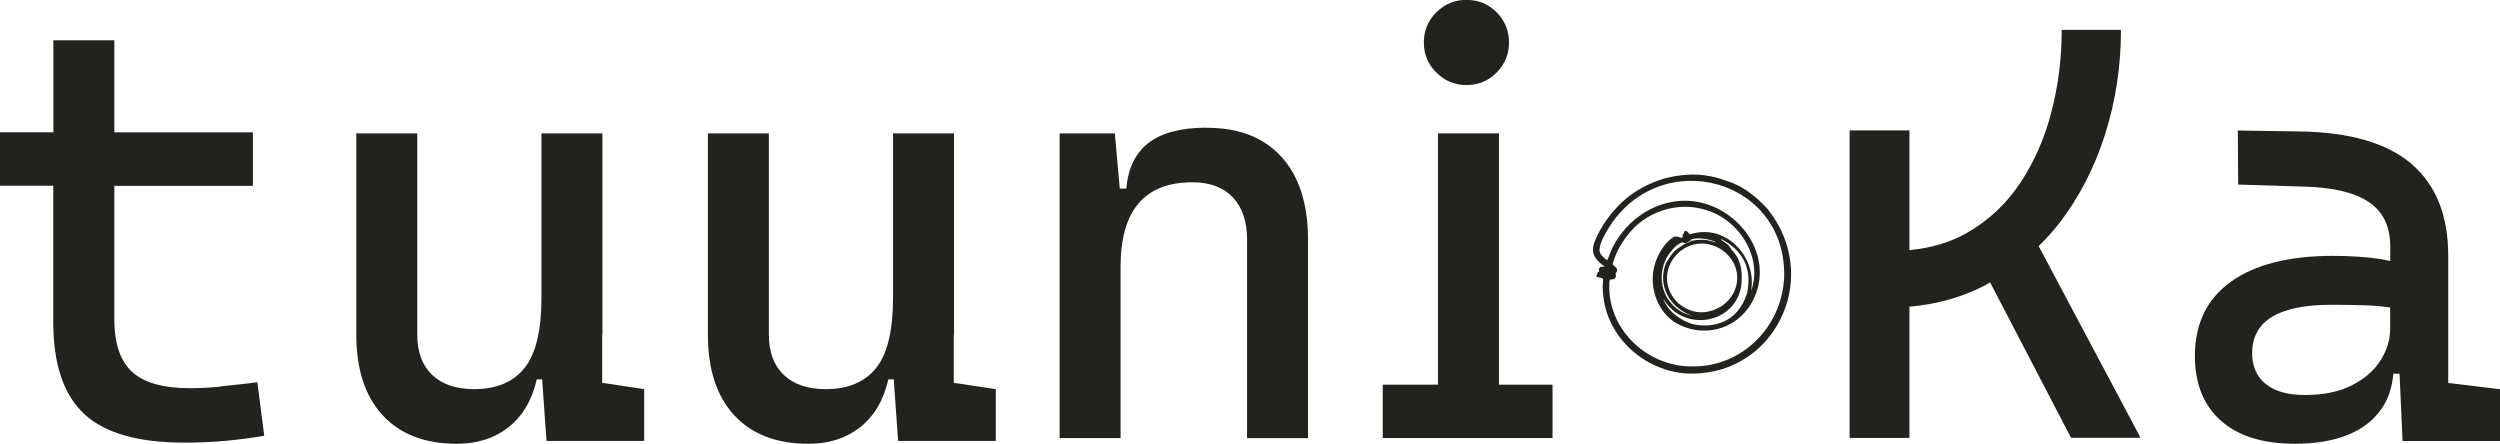
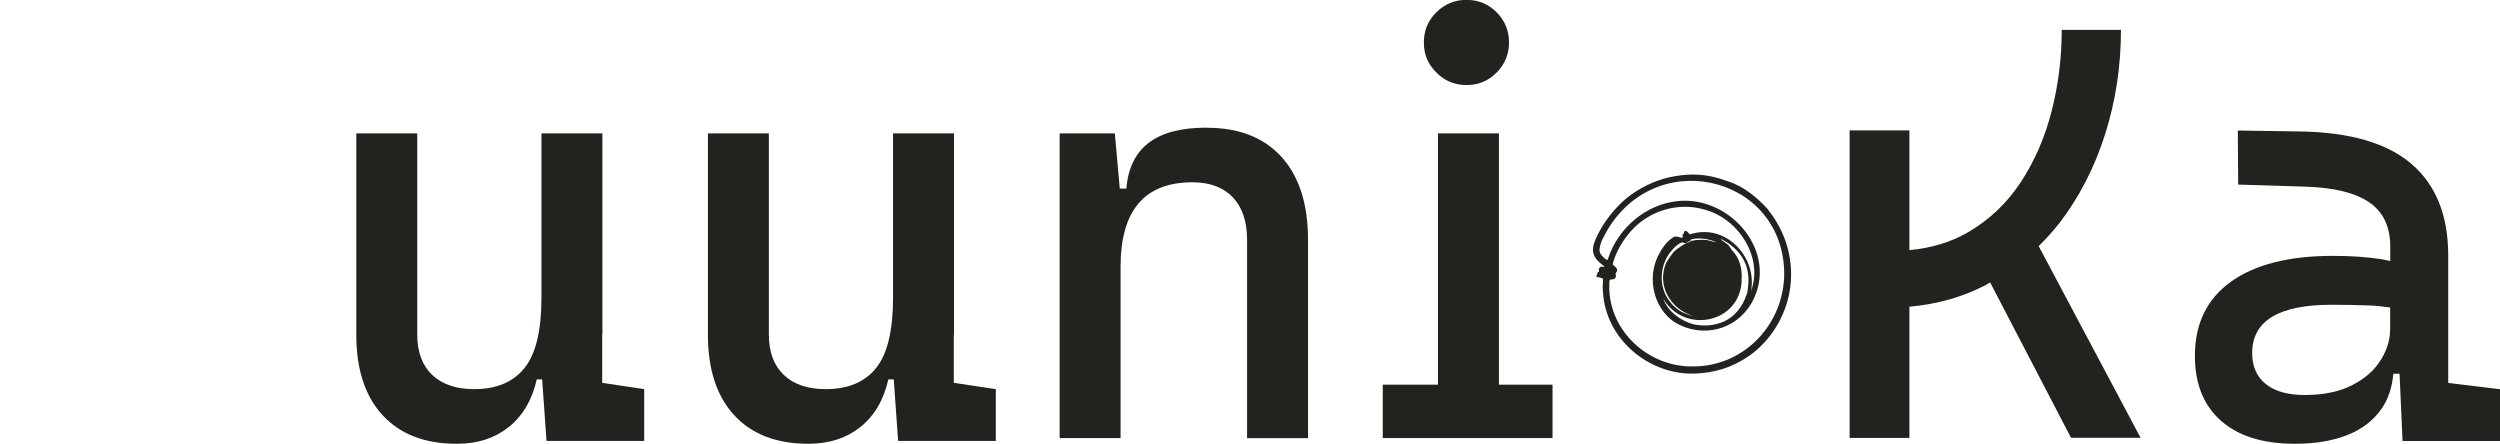
<svg xmlns="http://www.w3.org/2000/svg" id="Layer_2" width="217.79" height="38.66" viewBox="0 0 217.79 38.66">
  <defs>
    <style>.cls-1{fill:#24221f;}</style>
  </defs>
  <g id="Layer_1-2">
    <path class="cls-1" d="M52.48,29.15V11.62h-5.31v14.27c0,2.89-.49,4.95-1.48,6.17-.98,1.23-2.45,1.84-4.38,1.84-1.57,0-2.79-.41-3.66-1.24-.87-.83-1.3-2-1.3-3.52V11.62h-5.31v17.53c0,3.02.76,5.36,2.29,7.02,1.53,1.66,3.68,2.49,6.47,2.49,1.79,0,3.29-.48,4.51-1.45,1.22-.97,2.04-2.35,2.45-4.16h.47l.38,5.36h8.51v-4.51l-3.66-.55v-4.21Z" />
    <path class="cls-1" d="M83.11,29.15V11.62h-5.31v14.27c0,2.89-.49,4.95-1.48,6.17-.98,1.23-2.45,1.84-4.38,1.84-1.57,0-2.79-.41-3.66-1.24-.87-.83-1.3-2-1.3-3.52V11.62h-5.31v17.53c0,3.02.76,5.36,2.29,7.02,1.53,1.66,3.68,2.49,6.47,2.49,1.79,0,3.29-.48,4.51-1.45,1.22-.97,2.04-2.35,2.45-4.16h.47l.38,5.36h8.51v-4.51l-3.66-.55v-4.21Z" />
    <path class="cls-1" d="M105.13,11.12c-2.22,0-3.91.44-5.06,1.32-1.15.88-1.8,2.21-1.95,3.99h-.57l-.43-4.81h-4.81v26.54h5.31v-14.92c0-4.91,2.09-7.36,6.26-7.36,1.5,0,2.67.43,3.51,1.3.83.87,1.25,2.1,1.25,3.71v17.28h5.31v-17.28c0-3.11-.77-5.51-2.3-7.21-1.54-1.7-3.71-2.55-6.51-2.55Z" />
    <polygon class="cls-1" points="130.58 16.28 130.58 13.12 130.58 11.62 125.27 11.62 125.27 13.12 125.27 16.28 125.27 33.51 120.46 33.51 120.46 38.16 125.27 38.16 125.77 38.16 130.07 38.16 130.58 38.16 135.25 38.16 135.25 33.51 130.58 33.51 130.58 16.28" />
    <path class="cls-1" d="M127.75,7.41c1.04,0,1.91-.36,2.63-1.09.72-.73,1.08-1.6,1.08-2.62s-.36-1.91-1.08-2.63c-.72-.72-1.59-1.08-2.63-1.08s-1.89.36-2.62,1.08c-.73.72-1.09,1.59-1.09,2.63s.36,1.89,1.09,2.62c.73.73,1.6,1.09,2.62,1.09Z" />
    <path class="cls-1" d="M179.38,19.47c1.75-2.28,3.09-4.87,4.01-7.78.92-2.9,1.38-5.93,1.38-9.09h-5.16c0,2.45-.3,4.83-.89,7.12-.59,2.3-1.5,4.36-2.7,6.18-1.21,1.83-2.75,3.28-4.62,4.36-1.47.85-3.16,1.35-5.06,1.53v-10.43h-5.21v26.79h5.21v-11.43c2.42-.22,4.62-.84,6.61-1.87.14-.08.27-.17.42-.25l7.05,13.54h6.06l-8.88-16.7c.63-.62,1.24-1.28,1.79-1.99Z" />
    <path class="cls-1" d="M213.28,33.36v-11.07c0-3.51-1.06-6.17-3.19-8-2.13-1.83-5.39-2.78-9.78-2.84l-5.36-.08.03,4.71,5.83.18c2.45.07,4.3.51,5.55,1.34,1.24.83,1.87,2.12,1.87,3.89v1.25c-.26-.05-.49-.11-.76-.16-1.24-.19-2.66-.29-4.24-.29-3.82,0-6.78.75-8.88,2.25-2.09,1.5-3.14,3.66-3.14,6.46,0,2.44.76,4.32,2.28,5.66,1.52,1.34,3.66,2,6.44,2,1.75,0,3.27-.25,4.56-.76,1.29-.51,2.28-1.28,2.99-2.3.58-.84.91-1.86,1.02-3.04h.54l.26,5.86h8.51v-4.51l-4.51-.55ZM207.39,31.38c-.55.89-1.38,1.61-2.49,2.18-1.11.57-2.49.85-4.14.85-1.45,0-2.58-.32-3.37-.95-.79-.63-1.19-1.54-1.19-2.7,0-2.8,2.3-4.21,6.91-4.21,1.12,0,2.21.02,3.28.06.6.02,1.21.09,1.83.18v1.86c0,.94-.27,1.85-.83,2.73Z" />
-     <path class="cls-1" d="M19.22,33.68c-.94.09-1.82.14-2.65.14-2.35,0-4.04-.48-5.07-1.43-1.03-.95-1.54-2.48-1.54-4.58v-11.62h12.07v-4.66h-12.07V3.51h-5.31v8.01H0v4.66h4.64v11.87c0,3.67.9,6.34,2.69,8.01,1.79,1.67,4.7,2.5,8.73,2.5,1.25,0,2.43-.05,3.54-.15,1.11-.1,2.25-.25,3.42-.45l-.6-4.66c-1.2.15-2.27.27-3.21.36Z" />
-     <path class="cls-1" d="M145.61,21.92h0s0,0,0,0Z" />
-     <path class="cls-1" d="M154.07,18.29c-.98-1.07-2.15-2.06-3.56-2.5-.49-.17-.98-.34-1.49-.43-1.34-.28-2.74-.15-4.06.2-1.37.41-2.65,1.11-3.7,2.09-.96.93-1.77,2.03-2.29,3.27-.4.91-.18,1.56.61,2.14.04.03.09.07.13.1.03.02.11.09.01.09-.06,0-.13-.03-.19-.02-.08,0-.16.05-.2.12-.12.19.06.27-.1.36-.03.02-.05.03-.07.06-.02.05,0,.11-.03.16-.02.05-.08.09-.07.14.06.11.19.08.29.1.06,0,.11.04.17.06.1.02.15.06.13.16-.03.38-.05.76,0,1.13.25,3.81,3.6,6.82,7.35,7.02,1.66.06,3.27-.28,4.71-1.12,2-1.12,3.43-3.08,4.03-5.28.18-.67.28-1.37.29-2.06.05-2.09-.67-4.15-1.98-5.77ZM155.41,24.42c-.3,4.13-3.65,7.47-7.82,7.5-3.7.12-7.11-2.73-7.38-6.47-.02-.21-.02-.42-.01-.64.01-.12-.02-.36.05-.44.09-.05.21-.01.31-.05.18-.05.26-.24.19-.42-.06-.16.23-.21.1-.49-.05-.11-.15-.18-.24-.26-.05-.04-.11-.07-.12-.14.28-1.09.9-2.11,1.65-2.94,1.57-1.74,4.11-2.48,6.36-1.81,2.93.78,5.14,4.14,4.04,7.1.55-2.86-2.04-5.77-5.01-5.03-.1,0-.28.13-.36.06-.09-.12-.21-.31-.38-.27-.18.11.01.16-.16.26-.14.13.03.2-.05.29-.19.14-.41-.18-.78-.02-.63.37-1.08,1.07-1.39,1.71-.92,1.94-.34,4.48,1.46,5.7,2.36,1.44,5.34.74,6.73-1.68,2.43-4.34-1.81-9.35-6.45-8.86-2.79.28-5.19,2.36-6.06,5-.05.17-.1.15-.21.06-.26-.21-.55-.47-.54-.83.06-.68.45-1.28.78-1.86,4.55-7.35,15.75-4.32,15.3,4.51ZM146.57,21.12c.11.02.23.09.35.04.08-.03.13-.1.22-.13.04-.01.08-.02.11-.05.07-.07.04-.13.17-.15.63-.12,1.28-.04,1.87.18.08.02.31.16.08.08-.32-.1-.64-.19-.97-.2-.23.01-.45.02-.68.02-.08.02-.16.06-.24.05-.05,0-.1,0-.14.03-.13.1-.29.14-.45.2-.09.03-.17.07-.25.14-.14.08-.25.17-.38.25-.5.29-.79.82-1.1,1.29-.88,2.02.41,4.1,2.35,4.65-.2-.03-.39-.1-.58-.17-.58-.18-1.09-.6-1.46-1.08-1.05-1.31-.9-3.32.23-4.52.23-.28.53-.54.88-.65ZM146.45,20.85s.02-.01.03-.01c0,.01-.02.01-.03.01h0ZM149.87,21.68c1.95,1.22,1.96,3.78.05,5.03-.98.57-2.04.69-3.07.14-.23-.12-.44-.28-.64-.43-2.65-2.57.52-6.56,3.66-4.74ZM151.72,24.41c.08-.93-.16-1.96-.85-2.62-.05-.08-.08-.16-.15-.23-.07-.11-.14-.22-.25-.29-.18-.13-.36-.26-.54-.39-.02-.01-.02-.03,0-.03.04,0,.1.02.14.04.29.16.57.33.82.55,1.12.9,1.58,2.16,1.39,3.57-.02.24-.03.5-.15.71-.32,1-1.04,1.91-2.02,2.32-.83.33-1.64.4-2.52.22-1.13-.26-2.3-1.13-2.69-2.23,1.85,3.12,6.72,2.12,6.83-1.62Z" />
+     <path class="cls-1" d="M154.07,18.29c-.98-1.07-2.15-2.06-3.56-2.5-.49-.17-.98-.34-1.49-.43-1.34-.28-2.74-.15-4.06.2-1.37.41-2.65,1.11-3.7,2.09-.96.93-1.77,2.03-2.29,3.27-.4.91-.18,1.56.61,2.14.04.03.09.07.13.1.03.02.11.09.01.09-.06,0-.13-.03-.19-.02-.08,0-.16.05-.2.12-.12.19.06.27-.1.36-.03.02-.05.03-.07.06-.02.05,0,.11-.03.16-.02.05-.08.09-.07.14.06.11.19.08.29.1.06,0,.11.04.17.06.1.02.15.06.13.16-.03.38-.05.76,0,1.13.25,3.81,3.6,6.82,7.35,7.02,1.66.06,3.27-.28,4.71-1.12,2-1.12,3.43-3.08,4.03-5.28.18-.67.28-1.37.29-2.06.05-2.09-.67-4.15-1.98-5.77ZM155.41,24.42c-.3,4.13-3.65,7.47-7.82,7.5-3.7.12-7.11-2.73-7.38-6.47-.02-.21-.02-.42-.01-.64.01-.12-.02-.36.05-.44.09-.05.21-.01.31-.05.18-.05.26-.24.19-.42-.06-.16.23-.21.1-.49-.05-.11-.15-.18-.24-.26-.05-.04-.11-.07-.12-.14.28-1.09.9-2.11,1.65-2.94,1.57-1.74,4.11-2.48,6.36-1.81,2.93.78,5.14,4.14,4.04,7.1.55-2.86-2.04-5.77-5.01-5.03-.1,0-.28.13-.36.06-.09-.12-.21-.31-.38-.27-.18.11.01.16-.16.26-.14.13.03.2-.05.29-.19.14-.41-.18-.78-.02-.63.37-1.08,1.07-1.39,1.71-.92,1.94-.34,4.48,1.46,5.7,2.36,1.44,5.34.74,6.73-1.68,2.43-4.34-1.81-9.35-6.45-8.86-2.79.28-5.19,2.36-6.06,5-.05.17-.1.15-.21.06-.26-.21-.55-.47-.54-.83.06-.68.45-1.28.78-1.86,4.55-7.35,15.75-4.32,15.3,4.51ZM146.57,21.12c.11.02.23.09.35.04.08-.03.13-.1.22-.13.04-.01.08-.02.11-.05.07-.07.04-.13.17-.15.63-.12,1.28-.04,1.87.18.08.02.31.16.08.08-.32-.1-.64-.19-.97-.2-.23.01-.45.02-.68.02-.08.02-.16.06-.24.05-.05,0-.1,0-.14.03-.13.1-.29.14-.45.2-.09.03-.17.07-.25.14-.14.08-.25.17-.38.25-.5.29-.79.82-1.1,1.29-.88,2.02.41,4.1,2.35,4.65-.2-.03-.39-.1-.58-.17-.58-.18-1.09-.6-1.46-1.08-1.05-1.31-.9-3.32.23-4.52.23-.28.53-.54.88-.65ZM146.45,20.85s.02-.01.03-.01c0,.01-.02.01-.03.01h0ZM149.87,21.68ZM151.72,24.41c.08-.93-.16-1.96-.85-2.62-.05-.08-.08-.16-.15-.23-.07-.11-.14-.22-.25-.29-.18-.13-.36-.26-.54-.39-.02-.01-.02-.03,0-.03.04,0,.1.02.14.04.29.16.57.33.82.55,1.12.9,1.58,2.16,1.39,3.57-.02.24-.03.5-.15.71-.32,1-1.04,1.91-2.02,2.32-.83.33-1.64.4-2.52.22-1.13-.26-2.3-1.13-2.69-2.23,1.85,3.12,6.72,2.12,6.83-1.62Z" />
  </g>
</svg>